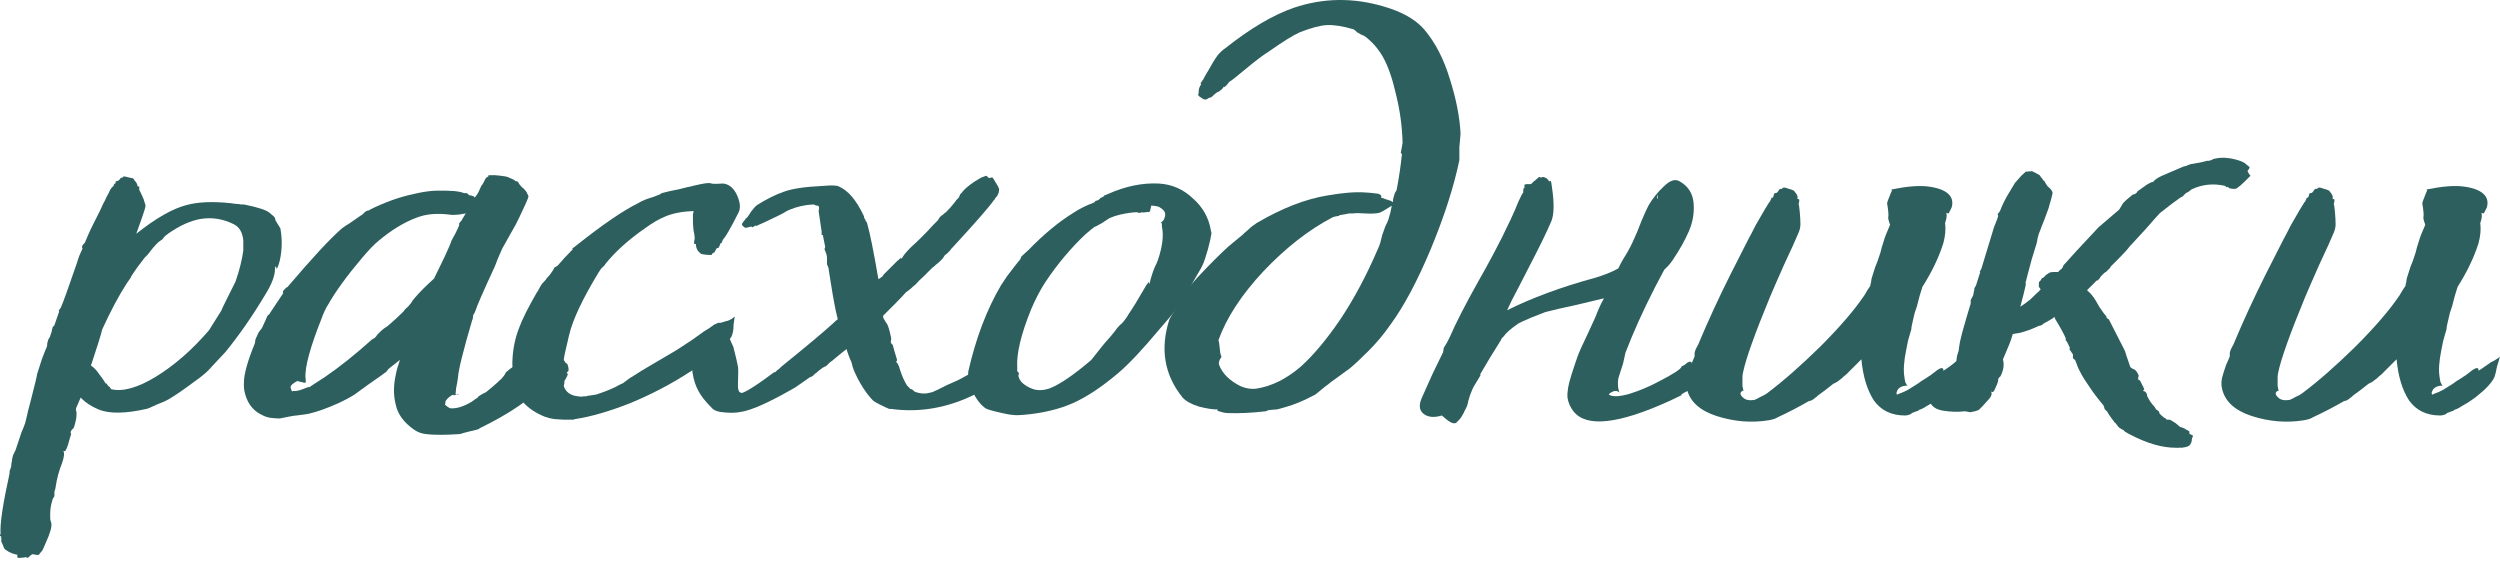
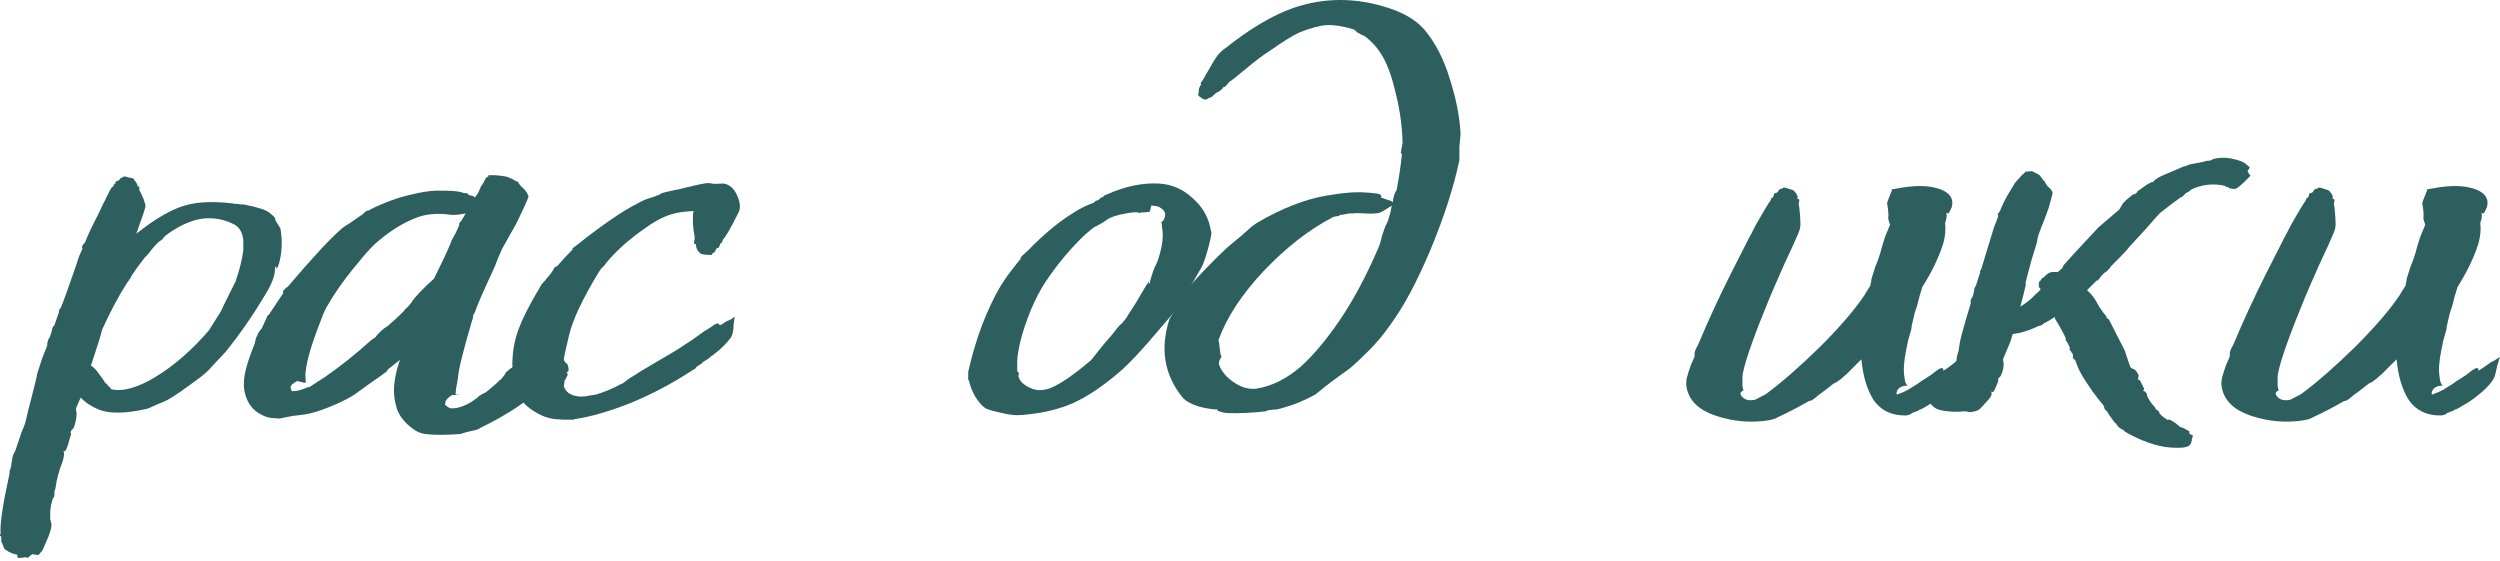
<svg xmlns="http://www.w3.org/2000/svg" width="553" height="124" viewBox="0 0 553 124" fill="none">
  <path d="M1.322 121.656C1.058 121.568 0.837 121.215 0.661 120.598C0.397 120.069 0.264 119.761 0.264 119.672V119.408C0.353 119.32 0.397 119.232 0.397 119.143C0.309 119.143 0.264 119.143 0.264 119.143H0.132L0.264 118.879V118.615H0.132C0.044 118.615 0 118.57 0 118.482C0 118.482 0 118.438 0 118.35L0.132 118.086C-0.044 115.97 0.617 111.518 2.116 104.73V104.334C2.116 104.157 2.204 103.893 2.38 103.54C2.468 103.188 2.512 102.923 2.512 102.747C2.512 102.57 2.556 102.306 2.645 101.953C2.645 101.689 2.689 101.424 2.777 101.16C2.777 100.984 2.865 100.719 3.041 100.367C3.218 100.014 3.35 99.749 3.438 99.573C3.614 99.044 3.835 98.383 4.099 97.59C4.364 96.796 4.584 96.135 4.76 95.606C4.848 95.43 4.981 95.121 5.157 94.681C5.333 94.24 5.466 93.887 5.554 93.623C5.73 93.006 5.95 92.08 6.215 90.846C6.568 89.524 6.788 88.686 6.876 88.334C7.758 84.895 8.198 83.044 8.198 82.78C8.463 81.986 8.815 80.884 9.256 79.474C9.785 78.064 10.138 77.182 10.314 76.829C10.402 76.653 10.446 76.433 10.446 76.168C10.446 75.904 10.49 75.683 10.579 75.507C10.579 75.331 10.667 75.11 10.843 74.846C11.019 74.581 11.107 74.405 11.107 74.317C11.196 74.052 11.284 73.788 11.372 73.524C11.46 73.259 11.504 73.039 11.504 72.862C11.592 72.686 11.636 72.554 11.636 72.466C11.636 72.377 11.681 72.289 11.769 72.201C11.945 72.113 12.033 72.025 12.033 71.937C12.474 70.703 12.826 69.689 13.091 68.895L12.959 68.763L13.488 67.97C13.928 67 15.118 63.694 17.058 58.053C17.146 57.7 17.322 57.171 17.587 56.466C17.939 55.672 18.16 55.187 18.248 55.011L18.116 54.614C18.204 54.438 18.292 54.262 18.38 54.086C18.556 53.909 18.689 53.777 18.777 53.689C19.394 52.102 20.276 50.207 21.422 48.003C21.51 47.827 21.73 47.386 22.083 46.681C22.435 45.887 22.7 45.314 22.876 44.962C23.052 44.697 23.273 44.256 23.537 43.639C23.89 43.022 24.154 42.493 24.331 42.052C24.595 41.612 24.816 41.347 24.992 41.259C25.08 41.259 25.124 41.171 25.124 40.995C25.212 40.818 25.256 40.73 25.256 40.73C25.256 40.642 25.3 40.598 25.389 40.598V40.73C25.477 40.73 25.521 40.642 25.521 40.466C25.609 40.201 25.653 40.069 25.653 40.069C25.741 40.069 25.829 40.069 25.917 40.069L26.182 39.937C26.358 39.849 26.49 39.716 26.579 39.54C26.667 39.364 26.843 39.276 27.108 39.276L27.372 39.011C27.548 39.011 27.945 39.099 28.562 39.276C29.267 39.364 29.62 39.496 29.62 39.672C29.62 39.76 29.752 39.937 30.017 40.201C30.281 40.554 30.413 40.862 30.413 41.127C30.413 41.215 30.501 41.259 30.678 41.259H30.81C30.81 41.347 30.81 41.479 30.81 41.656C30.81 41.832 30.81 41.964 30.81 42.052C30.986 42.317 31.207 42.758 31.471 43.375C31.736 43.904 31.912 44.389 32 44.829C32.176 45.182 32.22 45.535 32.132 45.887C31.956 46.592 31.295 48.532 30.149 51.705C34.468 48.267 38.171 46.152 41.256 45.358C43.813 44.653 47.118 44.521 51.174 44.962C51.262 44.962 51.57 45.006 52.099 45.094C52.628 45.094 53.025 45.138 53.289 45.226C53.642 45.226 53.862 45.226 53.95 45.226C57.036 45.843 58.931 46.46 59.636 47.077C60.077 47.43 60.386 47.694 60.562 47.871C60.738 48.047 60.827 48.179 60.827 48.267C60.827 48.355 60.871 48.532 60.959 48.796C61.135 49.061 61.355 49.413 61.62 49.854L62.017 50.515C62.457 52.895 62.413 55.276 61.884 57.656C61.796 57.92 61.708 58.229 61.62 58.581C61.532 58.846 61.444 59.066 61.355 59.242L61.091 59.507C61.179 59.154 61.135 58.978 60.959 58.978C60.871 58.978 60.827 59.154 60.827 59.507C60.827 61.006 60.077 62.945 58.579 65.325C55.846 69.909 52.937 74.097 49.851 77.887L47.736 80.135L46.149 81.854C45.355 82.647 44.386 83.441 43.24 84.234C40.771 86.086 38.788 87.452 37.289 88.334C36.672 88.686 35.879 89.039 34.909 89.391C33.41 90.097 32.573 90.449 32.397 90.449C27.725 91.507 24.198 91.551 21.818 90.581C20.143 89.876 18.821 88.995 17.851 87.937C17.322 89.171 17.014 89.876 16.926 90.052C16.837 90.229 16.793 90.449 16.793 90.714C16.882 90.89 16.926 91.11 16.926 91.375C16.926 91.551 16.926 91.683 16.926 91.772C16.926 92.389 16.749 93.27 16.397 94.416C16.309 94.681 16.176 94.857 16 94.945C15.824 95.121 15.691 95.342 15.603 95.606L15.736 96.003C15.647 96.267 15.515 96.708 15.339 97.325C15.163 98.031 14.986 98.603 14.81 99.044L14.413 99.838L14.017 99.705C14.281 100.234 14.193 101.116 13.752 102.35C13.047 104.113 12.562 105.92 12.297 107.772C12.297 107.948 12.254 108.124 12.165 108.3C12.077 108.565 12.033 108.741 12.033 108.829C12.033 108.918 12.033 109.05 12.033 109.226C12.033 109.402 12.033 109.579 12.033 109.755C11.945 109.931 11.813 110.152 11.636 110.416C11.548 110.681 11.504 110.857 11.504 110.945C11.24 111.827 11.107 112.708 11.107 113.59C11.107 113.766 11.107 113.942 11.107 114.119C11.107 114.383 11.107 114.559 11.107 114.648C11.107 114.912 11.152 115.132 11.24 115.309C11.328 115.573 11.372 115.75 11.372 115.838C11.46 116.631 11.063 117.997 10.182 119.937C9.653 121.259 9.3 121.964 9.124 122.053C8.948 122.229 8.771 122.449 8.595 122.714C8.507 122.802 8.022 122.758 7.141 122.581L6.612 122.978L6.215 123.375C6.039 123.375 5.862 123.331 5.686 123.243C5.333 123.331 4.981 123.375 4.628 123.375C4.187 123.463 3.923 123.419 3.835 123.243C3.835 122.978 3.835 122.802 3.835 122.714C2.865 122.537 2.028 122.185 1.322 121.656ZM20.231 80.928C20.849 81.369 21.422 81.986 21.951 82.78C22.567 83.573 22.876 84.014 22.876 84.102C22.964 84.102 23.052 84.234 23.14 84.499C23.317 84.675 23.405 84.807 23.405 84.895L23.537 84.763C23.537 84.851 23.625 84.984 23.802 85.16L23.934 85.424H24.066L24.331 85.689C24.419 85.865 24.507 85.997 24.595 86.086C27.152 86.703 30.457 85.777 34.513 83.309C38.656 80.752 42.579 77.314 46.281 72.995L46.678 72.334C48 70.218 48.749 69.028 48.926 68.763C48.926 68.675 49.411 67.661 50.38 65.722C51.438 63.606 52.011 62.46 52.099 62.284C52.981 59.727 53.554 57.435 53.818 55.408C53.818 54.791 53.818 54.041 53.818 53.16C53.642 51.397 52.937 50.207 51.703 49.59C49.411 48.444 47.03 48.047 44.562 48.4C42.27 48.752 39.802 49.854 37.157 51.705C36.981 51.882 36.804 52.014 36.628 52.102C36.54 52.19 36.408 52.322 36.231 52.499C36.143 52.675 36.055 52.807 35.967 52.895C35.703 53.072 35.394 53.292 35.041 53.557C34.777 53.821 34.601 53.997 34.513 54.086C34.072 54.526 33.455 55.276 32.661 56.333C32.573 56.422 32.441 56.554 32.264 56.73C32.176 56.818 32.088 56.906 32 56.995C30.942 58.317 29.928 59.727 28.959 61.226V61.358L28.033 62.681C26.27 65.413 24.463 68.807 22.612 72.862C22.347 74.008 21.51 76.697 20.099 80.928H20.231Z" fill="#2C5F5E" />
-   <path d="M96.006 61.623C96.624 60.389 97.417 58.758 98.386 56.73C99.356 54.614 99.841 53.468 99.841 53.292C100.017 52.94 100.326 52.367 100.767 51.573C101.207 50.692 101.472 50.119 101.56 49.854V49.457C101.648 49.281 101.78 49.105 101.957 48.928C102.133 48.752 102.221 48.62 102.221 48.532C102.486 48.091 102.75 47.65 103.015 47.209C102.927 47.209 102.398 47.298 101.428 47.474C100.546 47.562 99.885 47.562 99.444 47.474C96.624 47.121 94.199 47.342 92.172 48.135C89.351 49.193 86.53 50.912 83.709 53.292C82.739 54.086 81.549 55.32 80.139 56.995C76.701 61.05 74.144 64.576 72.469 67.573C72.381 67.661 72.249 67.882 72.072 68.234C71.984 68.499 71.896 68.675 71.808 68.763C71.72 69.028 71.588 69.336 71.411 69.689L71.279 70.085C68.634 76.697 67.4 81.193 67.577 83.573C67.665 84.102 67.665 84.455 67.577 84.631C67.488 84.719 67.18 84.675 66.651 84.499C66.122 84.411 65.858 84.323 65.858 84.234C64.8 84.763 64.271 85.248 64.271 85.689C64.359 86.13 64.491 86.438 64.668 86.615L64.8 86.482C65.417 86.57 66.254 86.394 67.312 85.953L68.37 85.557V85.689C68.458 85.601 69.604 84.851 71.808 83.441C75.158 81.149 78.64 78.372 82.254 75.11C82.431 75.022 82.651 74.89 82.915 74.714C83.18 74.449 83.356 74.229 83.444 74.052C83.532 73.964 83.621 73.876 83.709 73.788C83.885 73.612 84.061 73.435 84.238 73.259C84.414 73.083 84.678 72.862 85.031 72.598C85.472 72.334 85.781 72.113 85.957 71.937C87.103 70.967 88.205 69.953 89.263 68.895C89.351 68.719 89.527 68.499 89.791 68.234C90.144 67.97 90.409 67.705 90.585 67.441C90.849 67.176 91.07 66.868 91.246 66.515C91.51 66.163 91.687 65.942 91.775 65.854C92.833 64.62 94.243 63.209 96.006 61.623ZM121.792 82.515C121.792 82.692 121.703 83 121.527 83.441L121.263 83.97C121.263 84.058 121.219 84.146 121.13 84.234C121.042 84.234 120.954 84.234 120.866 84.234C120.866 84.234 120.91 84.278 120.998 84.367L120.866 84.499L120.601 84.631L120.734 84.763L120.601 84.895L120.337 85.028C117.428 88.289 112.712 91.507 106.188 94.681L105.792 94.945C105.615 95.033 104.91 95.21 103.676 95.474C102.618 95.739 102.001 95.915 101.825 96.003C101.472 96.003 100.723 96.047 99.577 96.135C97.197 96.223 95.389 96.179 94.155 96.003C93.274 95.915 92.436 95.606 91.643 95.077C89.351 93.49 87.984 91.639 87.543 89.524C87.015 87.496 87.015 85.292 87.543 82.912C87.72 81.942 88.028 80.84 88.469 79.606C87.676 80.223 86.838 80.884 85.957 81.59L85.428 82.251C84.987 82.603 83.621 83.573 81.329 85.16C79.654 86.394 78.684 87.099 78.42 87.276C77.45 87.893 76.304 88.51 74.981 89.127C72.425 90.273 70.221 91.066 68.37 91.507C68.017 91.595 67.092 91.727 65.593 91.904C65.329 91.904 64.756 91.992 63.874 92.168C63.081 92.344 62.419 92.477 61.891 92.565C61.362 92.565 60.7 92.521 59.907 92.433C59.202 92.344 58.541 92.124 57.924 91.772C56.601 91.154 55.588 90.185 54.882 88.862C54.177 87.452 53.869 86.041 53.957 84.631C53.957 82.78 54.75 79.915 56.337 76.036C56.425 75.772 56.469 75.507 56.469 75.243C56.557 74.89 56.69 74.581 56.866 74.317C56.954 73.964 57.13 73.612 57.395 73.259C57.659 72.906 57.836 72.686 57.924 72.598C58.188 72.069 58.453 71.496 58.717 70.879L59.114 69.953C59.202 69.777 59.334 69.645 59.51 69.557C59.687 69.38 59.775 69.248 59.775 69.16C60.656 67.838 61.626 66.383 62.684 64.796L62.552 64.664C62.552 64.488 62.64 64.311 62.816 64.135C62.992 63.959 63.169 63.782 63.345 63.606L63.61 63.474C69.075 57.039 73.086 52.719 75.643 50.515C76.084 50.163 76.612 49.81 77.23 49.457C77.847 49.017 78.42 48.62 78.948 48.267C79.566 47.827 79.962 47.562 80.139 47.474L80.535 47.077C80.712 46.901 80.888 46.769 81.064 46.681C81.24 46.592 81.417 46.548 81.593 46.548C81.769 46.46 81.902 46.372 81.99 46.284C85.251 44.697 88.337 43.595 91.246 42.978C93.009 42.537 94.64 42.273 96.139 42.185C99.489 42.096 101.648 42.273 102.618 42.714H103.147C103.411 42.802 103.588 42.89 103.676 42.978L103.544 43.11C103.632 43.11 103.808 43.154 104.073 43.242C104.337 43.242 104.513 43.287 104.601 43.375C104.69 43.375 104.778 43.419 104.866 43.507L104.998 43.639V43.771C105.086 43.595 105.174 43.463 105.263 43.375C105.439 43.198 105.659 42.846 105.924 42.317C106.188 41.7 106.365 41.303 106.453 41.127C106.629 40.95 106.805 40.686 106.982 40.333C107.158 39.981 107.29 39.716 107.378 39.54C107.555 39.276 107.731 39.143 107.907 39.143V39.011H108.039C108.128 39.011 108.128 38.967 108.039 38.879C108.039 38.791 108.039 38.747 108.039 38.747C108.128 38.747 108.26 38.747 108.436 38.747H108.568C108.921 38.747 109.141 38.747 109.23 38.747C109.318 38.747 109.406 38.747 109.494 38.747C111.433 38.923 112.447 39.099 112.535 39.276L113.196 39.54C113.637 39.716 113.902 39.893 113.99 40.069H114.254L114.519 40.201L114.651 40.333L114.783 40.598C114.871 40.774 115.092 41.039 115.444 41.391C115.797 41.656 116.062 41.92 116.238 42.185C116.414 42.361 116.546 42.581 116.635 42.846C116.811 43.11 116.899 43.331 116.899 43.507C116.723 44.124 116.017 45.711 114.783 48.267C114.431 49.061 113.814 50.207 112.932 51.705C112.139 53.116 111.522 54.218 111.081 55.011C110.904 55.452 110.596 56.157 110.155 57.127C109.803 58.008 109.582 58.581 109.494 58.846C106.849 64.576 105.439 67.793 105.263 68.499C105.174 68.675 105.086 68.895 104.998 69.16C104.91 69.336 104.822 69.469 104.734 69.557C104.646 69.821 104.601 70.085 104.601 70.35C104.601 70.526 104.557 70.659 104.469 70.747C102.442 77.623 101.384 81.898 101.296 83.573C101.207 84.278 101.075 85.028 100.899 85.821C100.811 86.615 100.767 87.055 100.767 87.143L100.899 87.276L100.634 87.408C100.458 87.408 100.326 87.408 100.238 87.408V87.276C99.532 87.628 99.004 88.069 98.651 88.598C98.563 88.686 98.519 88.818 98.519 88.995V89.259L98.386 89.524C98.475 89.524 98.651 89.656 98.915 89.92C99.268 90.185 99.533 90.317 99.709 90.317C101.031 90.405 102.574 89.92 104.337 88.862L105.263 88.201C105.439 88.113 105.571 88.025 105.659 87.937C105.747 87.76 105.88 87.628 106.056 87.54C106.232 87.452 106.453 87.32 106.717 87.143C107.07 86.967 107.334 86.835 107.511 86.747C108.392 86.041 109.274 85.292 110.155 84.499C110.243 84.411 110.376 84.278 110.552 84.102C110.816 83.926 110.993 83.749 111.081 83.573C111.257 83.397 111.433 83.177 111.61 82.912C111.786 82.647 111.874 82.471 111.874 82.383C113.02 81.325 114.519 80.4 116.37 79.606C117.516 79.077 118.309 78.813 118.75 78.813C119.191 78.813 119.455 78.813 119.544 78.813C119.72 78.813 119.94 79.033 120.205 79.474C120.205 79.562 120.293 79.606 120.469 79.606C120.557 79.606 120.646 79.606 120.734 79.606L121.13 79.738C121.219 80.003 121.307 80.444 121.395 81.061C121.571 81.59 121.703 82.075 121.792 82.515ZM100.899 87.276C101.075 87.276 101.296 87.276 101.56 87.276C101.472 87.276 101.428 87.276 101.428 87.276C101.428 87.188 101.384 87.143 101.296 87.143C101.207 87.143 101.075 87.188 100.899 87.276Z" fill="#2C5F5E" />
+   <path d="M96.006 61.623C96.624 60.389 97.417 58.758 98.386 56.73C99.356 54.614 99.841 53.468 99.841 53.292C100.017 52.94 100.326 52.367 100.767 51.573C101.207 50.692 101.472 50.119 101.56 49.854V49.457C101.648 49.281 101.78 49.105 101.957 48.928C102.133 48.752 102.221 48.62 102.221 48.532C102.486 48.091 102.75 47.65 103.015 47.209C102.927 47.209 102.398 47.298 101.428 47.474C100.546 47.562 99.885 47.562 99.444 47.474C96.624 47.121 94.199 47.342 92.172 48.135C89.351 49.193 86.53 50.912 83.709 53.292C82.739 54.086 81.549 55.32 80.139 56.995C76.701 61.05 74.144 64.576 72.469 67.573C72.381 67.661 72.249 67.882 72.072 68.234C71.984 68.499 71.896 68.675 71.808 68.763C71.72 69.028 71.588 69.336 71.411 69.689L71.279 70.085C68.634 76.697 67.4 81.193 67.577 83.573C67.665 84.102 67.665 84.455 67.577 84.631C67.488 84.719 67.18 84.675 66.651 84.499C66.122 84.411 65.858 84.323 65.858 84.234C64.8 84.763 64.271 85.248 64.271 85.689C64.359 86.13 64.491 86.438 64.668 86.615L64.8 86.482C65.417 86.57 66.254 86.394 67.312 85.953L68.37 85.557V85.689C68.458 85.601 69.604 84.851 71.808 83.441C75.158 81.149 78.64 78.372 82.254 75.11C82.431 75.022 82.651 74.89 82.915 74.714C83.18 74.449 83.356 74.229 83.444 74.052C83.532 73.964 83.621 73.876 83.709 73.788C83.885 73.612 84.061 73.435 84.238 73.259C84.414 73.083 84.678 72.862 85.031 72.598C85.472 72.334 85.781 72.113 85.957 71.937C87.103 70.967 88.205 69.953 89.263 68.895C89.351 68.719 89.527 68.499 89.791 68.234C90.144 67.97 90.409 67.705 90.585 67.441C90.849 67.176 91.07 66.868 91.246 66.515C91.51 66.163 91.687 65.942 91.775 65.854C92.833 64.62 94.243 63.209 96.006 61.623ZM121.792 82.515C121.792 82.692 121.703 83 121.527 83.441L121.263 83.97C121.263 84.058 121.219 84.146 121.13 84.234C121.042 84.234 120.954 84.234 120.866 84.234C120.866 84.234 120.91 84.278 120.998 84.367L120.866 84.499L120.601 84.631L120.734 84.763L120.601 84.895L120.337 85.028C117.428 88.289 112.712 91.507 106.188 94.681L105.792 94.945C105.615 95.033 104.91 95.21 103.676 95.474C102.618 95.739 102.001 95.915 101.825 96.003C101.472 96.003 100.723 96.047 99.577 96.135C97.197 96.223 95.389 96.179 94.155 96.003C93.274 95.915 92.436 95.606 91.643 95.077C89.351 93.49 87.984 91.639 87.543 89.524C87.015 87.496 87.015 85.292 87.543 82.912C87.72 81.942 88.028 80.84 88.469 79.606C87.676 80.223 86.838 80.884 85.957 81.59L85.428 82.251C84.987 82.603 83.621 83.573 81.329 85.16C79.654 86.394 78.684 87.099 78.42 87.276C77.45 87.893 76.304 88.51 74.981 89.127C72.425 90.273 70.221 91.066 68.37 91.507C68.017 91.595 67.092 91.727 65.593 91.904C65.329 91.904 64.756 91.992 63.874 92.168C63.081 92.344 62.419 92.477 61.891 92.565C61.362 92.565 60.7 92.521 59.907 92.433C59.202 92.344 58.541 92.124 57.924 91.772C56.601 91.154 55.588 90.185 54.882 88.862C54.177 87.452 53.869 86.041 53.957 84.631C53.957 82.78 54.75 79.915 56.337 76.036C56.557 74.89 56.69 74.581 56.866 74.317C56.954 73.964 57.13 73.612 57.395 73.259C57.659 72.906 57.836 72.686 57.924 72.598C58.188 72.069 58.453 71.496 58.717 70.879L59.114 69.953C59.202 69.777 59.334 69.645 59.51 69.557C59.687 69.38 59.775 69.248 59.775 69.16C60.656 67.838 61.626 66.383 62.684 64.796L62.552 64.664C62.552 64.488 62.64 64.311 62.816 64.135C62.992 63.959 63.169 63.782 63.345 63.606L63.61 63.474C69.075 57.039 73.086 52.719 75.643 50.515C76.084 50.163 76.612 49.81 77.23 49.457C77.847 49.017 78.42 48.62 78.948 48.267C79.566 47.827 79.962 47.562 80.139 47.474L80.535 47.077C80.712 46.901 80.888 46.769 81.064 46.681C81.24 46.592 81.417 46.548 81.593 46.548C81.769 46.46 81.902 46.372 81.99 46.284C85.251 44.697 88.337 43.595 91.246 42.978C93.009 42.537 94.64 42.273 96.139 42.185C99.489 42.096 101.648 42.273 102.618 42.714H103.147C103.411 42.802 103.588 42.89 103.676 42.978L103.544 43.11C103.632 43.11 103.808 43.154 104.073 43.242C104.337 43.242 104.513 43.287 104.601 43.375C104.69 43.375 104.778 43.419 104.866 43.507L104.998 43.639V43.771C105.086 43.595 105.174 43.463 105.263 43.375C105.439 43.198 105.659 42.846 105.924 42.317C106.188 41.7 106.365 41.303 106.453 41.127C106.629 40.95 106.805 40.686 106.982 40.333C107.158 39.981 107.29 39.716 107.378 39.54C107.555 39.276 107.731 39.143 107.907 39.143V39.011H108.039C108.128 39.011 108.128 38.967 108.039 38.879C108.039 38.791 108.039 38.747 108.039 38.747C108.128 38.747 108.26 38.747 108.436 38.747H108.568C108.921 38.747 109.141 38.747 109.23 38.747C109.318 38.747 109.406 38.747 109.494 38.747C111.433 38.923 112.447 39.099 112.535 39.276L113.196 39.54C113.637 39.716 113.902 39.893 113.99 40.069H114.254L114.519 40.201L114.651 40.333L114.783 40.598C114.871 40.774 115.092 41.039 115.444 41.391C115.797 41.656 116.062 41.92 116.238 42.185C116.414 42.361 116.546 42.581 116.635 42.846C116.811 43.11 116.899 43.331 116.899 43.507C116.723 44.124 116.017 45.711 114.783 48.267C114.431 49.061 113.814 50.207 112.932 51.705C112.139 53.116 111.522 54.218 111.081 55.011C110.904 55.452 110.596 56.157 110.155 57.127C109.803 58.008 109.582 58.581 109.494 58.846C106.849 64.576 105.439 67.793 105.263 68.499C105.174 68.675 105.086 68.895 104.998 69.16C104.91 69.336 104.822 69.469 104.734 69.557C104.646 69.821 104.601 70.085 104.601 70.35C104.601 70.526 104.557 70.659 104.469 70.747C102.442 77.623 101.384 81.898 101.296 83.573C101.207 84.278 101.075 85.028 100.899 85.821C100.811 86.615 100.767 87.055 100.767 87.143L100.899 87.276L100.634 87.408C100.458 87.408 100.326 87.408 100.238 87.408V87.276C99.532 87.628 99.004 88.069 98.651 88.598C98.563 88.686 98.519 88.818 98.519 88.995V89.259L98.386 89.524C98.475 89.524 98.651 89.656 98.915 89.92C99.268 90.185 99.533 90.317 99.709 90.317C101.031 90.405 102.574 89.92 104.337 88.862L105.263 88.201C105.439 88.113 105.571 88.025 105.659 87.937C105.747 87.76 105.88 87.628 106.056 87.54C106.232 87.452 106.453 87.32 106.717 87.143C107.07 86.967 107.334 86.835 107.511 86.747C108.392 86.041 109.274 85.292 110.155 84.499C110.243 84.411 110.376 84.278 110.552 84.102C110.816 83.926 110.993 83.749 111.081 83.573C111.257 83.397 111.433 83.177 111.61 82.912C111.786 82.647 111.874 82.471 111.874 82.383C113.02 81.325 114.519 80.4 116.37 79.606C117.516 79.077 118.309 78.813 118.75 78.813C119.191 78.813 119.455 78.813 119.544 78.813C119.72 78.813 119.94 79.033 120.205 79.474C120.205 79.562 120.293 79.606 120.469 79.606C120.557 79.606 120.646 79.606 120.734 79.606L121.13 79.738C121.219 80.003 121.307 80.444 121.395 81.061C121.571 81.59 121.703 82.075 121.792 82.515ZM100.899 87.276C101.075 87.276 101.296 87.276 101.56 87.276C101.472 87.276 101.428 87.276 101.428 87.276C101.428 87.188 101.384 87.143 101.296 87.143C101.207 87.143 101.075 87.188 100.899 87.276Z" fill="#2C5F5E" />
  <path d="M161.739 74.581C161.21 75.287 160.637 75.948 160.02 76.565C159.403 77.182 158.742 77.755 158.036 78.284C157.419 78.725 157.023 79.033 156.846 79.21C156.758 79.298 156.494 79.474 156.053 79.738L155.392 80.135C155.304 80.223 155.304 80.267 155.392 80.267C155.304 80.356 155.039 80.532 154.598 80.796C154.246 81.061 154.025 81.193 153.937 81.193C153.937 81.281 153.981 81.325 154.069 81.325C153.981 81.413 153.849 81.501 153.673 81.59C153.496 81.678 153.276 81.81 153.012 81.986C152.835 82.163 152.703 82.251 152.615 82.251C148.56 84.895 144.196 87.188 139.524 89.127C134.852 90.978 130.753 92.168 127.226 92.697L126.83 92.829C126.742 92.829 125.992 92.829 124.582 92.829C123.348 92.741 122.687 92.697 122.598 92.697C121.893 92.609 121.188 92.433 120.483 92.168C118.543 91.375 117.001 90.361 115.855 89.127C115.414 88.686 115.017 87.893 114.664 86.747C113.695 84.102 113.254 81.81 113.342 79.871C113.43 77.314 113.915 74.89 114.797 72.598C115.502 70.659 116.824 68.014 118.764 64.664C118.94 64.488 119.072 64.267 119.16 64.003C119.337 63.65 119.513 63.342 119.689 63.077C119.866 62.813 120.086 62.548 120.35 62.284C120.703 61.931 120.879 61.711 120.879 61.623C121.32 61.182 121.717 60.697 122.069 60.168C122.422 59.639 122.598 59.331 122.598 59.242C122.687 59.154 122.819 59.066 122.995 58.978C123.171 58.89 123.304 58.802 123.392 58.714C124.361 57.568 125.463 56.377 126.698 55.143L126.565 55.011L127.755 54.086C133.309 49.678 137.761 46.636 141.111 44.962C141.552 44.697 142.081 44.433 142.698 44.168C143.403 43.904 144.064 43.683 144.681 43.507C145.386 43.242 145.827 43.066 146.003 42.978L146.4 42.714C146.488 42.714 147.017 42.581 147.987 42.317C148.339 42.229 149.177 42.052 150.499 41.788C151.822 41.435 152.571 41.259 152.747 41.259C153.012 41.171 153.761 40.995 154.995 40.73C156.317 40.466 157.111 40.422 157.375 40.598C157.728 40.686 158.609 40.686 160.02 40.598C161.342 40.774 162.356 41.656 163.061 43.242C163.766 44.829 163.855 46.108 163.326 47.077C161.651 50.427 160.505 52.411 159.888 53.028L159.755 53.424C159.667 53.689 159.579 53.821 159.491 53.821H159.359L159.227 54.218C159.138 54.482 159.05 54.658 158.962 54.747C158.962 54.747 158.918 54.791 158.83 54.879C158.742 54.879 158.654 54.879 158.565 54.879C158.389 55.143 158.257 55.364 158.169 55.54C158.081 55.804 157.948 55.937 157.772 55.937C157.684 55.937 157.596 56.025 157.508 56.201V56.333C157.331 56.422 156.846 56.422 156.053 56.333C155.26 56.245 154.863 56.113 154.863 55.937C154.775 55.937 154.598 55.76 154.334 55.408C154.07 54.967 153.937 54.526 153.937 54.086C153.937 53.997 153.893 53.953 153.805 53.953H153.541C153.541 53.865 153.541 53.689 153.541 53.424C153.629 53.072 153.673 52.851 153.673 52.763C153.673 52.322 153.585 51.705 153.408 50.912C153.32 50.03 153.276 49.413 153.276 49.061C153.276 48.62 153.276 48.047 153.276 47.342C153.364 47.165 153.408 46.945 153.408 46.681C150.94 46.769 148.868 47.165 147.193 47.871C145.871 48.4 144.417 49.237 142.83 50.383C139.127 52.94 136.174 55.584 133.97 58.317L133.706 58.714C133.441 58.978 133.265 59.154 133.177 59.242C133.089 59.242 132.824 59.595 132.384 60.3C128.857 66.119 126.698 70.703 125.904 74.052C125.199 76.962 124.802 78.769 124.714 79.474C124.714 79.562 124.758 79.694 124.846 79.871C124.934 79.959 125.023 80.091 125.111 80.267C125.287 80.356 125.419 80.444 125.507 80.532C125.684 80.973 125.772 81.413 125.772 81.854C125.772 82.031 125.684 82.163 125.507 82.251C125.419 82.339 125.375 82.427 125.375 82.515C125.375 82.603 125.419 82.647 125.507 82.647H125.64C125.552 83 125.419 83.309 125.243 83.573L124.979 84.102C124.89 84.19 124.802 84.278 124.714 84.367C124.89 84.278 124.934 84.367 124.846 84.631C124.758 85.072 124.714 85.336 124.714 85.424C125.155 86.747 126.213 87.496 127.888 87.672C128.328 87.76 128.725 87.76 129.078 87.672C129.254 87.672 129.43 87.672 129.607 87.672C129.783 87.584 129.959 87.54 130.136 87.54L131.855 87.276C133.265 86.835 134.631 86.306 135.954 85.689C136.923 85.16 137.541 84.851 137.805 84.763C138.158 84.499 138.51 84.234 138.863 83.97C139.304 83.617 139.568 83.441 139.656 83.441C140.979 82.559 142.786 81.457 145.078 80.135C147.458 78.725 148.957 77.843 149.574 77.49C150.543 76.873 151.689 76.124 153.012 75.243C154.334 74.273 155.26 73.612 155.789 73.259C156.582 72.818 157.331 72.334 158.036 71.805C158.654 71.452 159.006 71.452 159.094 71.805L159.227 71.937C159.227 72.025 159.755 71.716 160.813 71.011C160.99 70.923 161.21 70.835 161.474 70.747C161.827 70.57 162.092 70.394 162.268 70.218C162.444 70.13 162.532 70.041 162.532 69.953C162.444 70.482 162.356 71.099 162.268 71.805C162.268 72.422 162.224 72.951 162.136 73.391C162.047 73.832 161.915 74.229 161.739 74.581Z" fill="#2C5F5E" />
-   <path d="M222.072 82.119C221.807 82.647 221.455 83.132 221.014 83.573C220.573 83.926 220.088 84.278 219.559 84.631C219.119 84.895 218.81 85.116 218.634 85.292L218.237 85.557L217.708 85.821V85.953L217.179 86.218L216.782 86.482C216.694 86.57 216.694 86.615 216.782 86.615C216.694 86.703 216.386 86.879 215.857 87.143C209.686 90.229 203.427 91.331 197.08 90.449H196.683C196.242 90.273 195.581 89.964 194.7 89.524C193.818 89.083 193.289 88.774 193.113 88.598C192.76 88.245 192.275 87.672 191.658 86.879C190.601 85.38 189.763 83.926 189.146 82.515C188.97 82.163 188.793 81.722 188.617 81.193C188.441 80.576 188.353 80.223 188.353 80.135C188.176 79.782 187.956 79.254 187.691 78.548C187.427 77.843 187.295 77.402 187.295 77.226C186.854 77.49 185.752 78.372 183.989 79.871C183.813 79.959 183.592 80.135 183.328 80.4C183.152 80.576 182.975 80.752 182.799 80.928C182.623 81.017 182.358 81.149 182.005 81.325C181.741 81.501 181.565 81.634 181.477 81.722C181.212 81.898 180.948 82.119 180.683 82.383C180.419 82.559 180.198 82.736 180.022 82.912L179.758 83.177C179.581 83.265 179.405 83.353 179.229 83.441C179.14 83.441 179.052 83.485 178.964 83.573C178.083 84.19 177.069 84.895 175.923 85.689L174.997 86.218C169.884 89.127 166.182 90.758 163.89 91.11C162.656 91.375 161.113 91.375 159.262 91.11L158.733 90.978C158.116 90.802 157.675 90.537 157.41 90.185C156 88.774 155.03 87.54 154.501 86.482C153.884 85.424 153.443 84.058 153.179 82.383C152.915 80.532 153.091 78.901 153.708 77.49C154.061 76.521 154.678 75.507 155.559 74.449C156.353 73.303 156.926 72.598 157.278 72.334C157.366 72.334 157.499 72.245 157.675 72.069C157.851 71.893 157.983 71.805 158.072 71.805L158.204 71.937L158.468 71.672C158.733 71.496 158.865 71.408 158.865 71.408C158.953 71.408 159.085 71.408 159.262 71.408H159.394C160.275 71.143 160.716 71.011 160.716 71.011C160.804 71.011 160.937 71.011 161.113 71.011H161.245C161.333 71.011 161.51 71.143 161.774 71.408C162.039 71.672 162.127 71.849 162.039 71.937C161.95 71.937 161.862 72.069 161.774 72.334C161.686 72.598 161.554 72.862 161.377 73.127L161.51 73.259L161.377 73.524C161.289 73.7 161.245 73.832 161.245 73.92C161.245 74.361 161.421 74.978 161.774 75.772C162.127 76.477 162.303 76.918 162.303 77.094C162.744 78.769 163.052 80.091 163.229 81.061C163.317 81.325 163.317 82.78 163.229 85.424C163.229 85.865 163.317 86.262 163.493 86.615C163.758 86.879 164.022 86.967 164.286 86.879C165.609 86.35 167.901 84.851 171.162 82.383C171.251 82.383 171.383 82.339 171.559 82.251C171.736 82.075 171.868 81.942 171.956 81.854C172.132 81.766 172.309 81.634 172.485 81.457C172.661 81.281 172.793 81.149 172.882 81.061C178.347 76.653 182.138 73.48 184.253 71.54C184.606 71.188 184.959 70.879 185.311 70.615C184.959 69.204 184.694 67.97 184.518 66.912C184.342 66.03 184.121 64.752 183.857 63.077C183.592 61.402 183.416 60.3 183.328 59.772C183.328 59.507 183.284 59.287 183.196 59.11C183.107 58.846 183.019 58.626 182.931 58.449C182.931 58.185 182.931 57.92 182.931 57.656C182.931 57.391 182.931 57.215 182.931 57.127C182.931 56.774 182.887 56.466 182.799 56.201C182.711 55.937 182.623 55.716 182.534 55.54C182.534 55.364 182.49 55.276 182.402 55.276C182.402 55.187 182.402 55.099 182.402 55.011C182.49 54.835 182.534 54.703 182.534 54.614C182.358 53.645 182.182 52.763 182.005 51.97H181.741V51.176C181.3 48.267 181.08 46.769 181.08 46.681C181.256 46.063 181.212 45.667 180.948 45.49H180.683C180.595 45.49 180.463 45.446 180.286 45.358C180.11 45.27 179.978 45.226 179.89 45.226C178.039 45.314 176.275 45.711 174.601 46.416C174.336 46.504 173.851 46.769 173.146 47.209C172.441 47.562 172 47.782 171.824 47.871C169.267 49.105 167.945 49.722 167.857 49.722L167.592 49.854C167.416 49.942 167.284 49.986 167.196 49.986V49.854L166.931 49.986C166.755 50.075 166.623 50.163 166.534 50.251C166.534 50.251 166.49 50.251 166.402 50.251C166.314 50.163 166.226 50.119 166.138 50.119C165.521 50.295 165.168 50.383 165.08 50.383C165.08 50.295 165.036 50.295 164.948 50.383H164.815C164.727 50.295 164.551 50.163 164.286 49.986C164.11 49.722 164.066 49.545 164.154 49.457C164.242 49.369 164.331 49.237 164.419 49.061C164.507 48.884 164.683 48.708 164.948 48.532H164.815C164.815 48.444 164.815 48.4 164.815 48.4C164.904 48.4 164.992 48.355 165.08 48.267L165.344 48.003C165.432 47.915 165.697 47.518 166.138 46.813C166.667 46.108 167.107 45.623 167.46 45.358C169.576 44.036 171.515 43.066 173.278 42.449C175.129 41.744 178.039 41.303 182.005 41.127C183.945 40.95 185.135 40.995 185.576 41.259C187.603 42.141 189.41 44.256 190.997 47.606C191.085 47.694 191.129 47.871 191.129 48.135C191.218 48.311 191.306 48.444 191.394 48.532C191.394 48.62 191.438 48.752 191.526 48.928C191.702 49.105 191.791 49.237 191.791 49.325C192.408 51.441 193.245 55.584 194.303 61.755C194.744 61.49 195.052 61.27 195.229 61.094L195.493 60.697C195.758 60.433 196.198 59.992 196.815 59.375C197.433 58.758 197.961 58.229 198.402 57.788L199.328 56.995L199.46 57.259C199.636 56.73 200.342 55.849 201.576 54.614C203.339 53.028 204.97 51.397 206.468 49.722C206.557 49.634 206.689 49.502 206.865 49.325C207.13 49.061 207.306 48.884 207.394 48.796C207.482 48.708 207.57 48.576 207.658 48.4C207.747 48.223 207.835 48.091 207.923 48.003C208.099 47.827 208.32 47.65 208.584 47.474C208.849 47.209 209.069 47.033 209.245 46.945C209.95 46.24 210.612 45.49 211.229 44.697C211.317 44.609 211.405 44.477 211.493 44.3C211.669 44.124 211.846 43.948 212.022 43.771C212.11 43.683 212.198 43.507 212.287 43.242C212.375 42.978 212.463 42.846 212.551 42.846C213.168 41.964 214.226 41.039 215.725 40.069C216.694 39.452 217.267 39.143 217.444 39.143C217.708 39.055 217.928 38.967 218.105 38.879C218.193 38.879 218.413 39.055 218.766 39.408L219.163 39.276H219.559C219.647 39.364 219.868 39.716 220.22 40.333C220.573 40.862 220.838 41.347 221.014 41.788C221.014 41.964 220.97 42.273 220.882 42.714L220.617 43.242C220.617 43.331 220.573 43.419 220.485 43.507C220.397 43.507 220.309 43.551 220.22 43.639C220.22 43.639 220.265 43.639 220.353 43.639L220.088 43.904V44.036L219.824 44.3C218.942 45.623 215.901 49.105 210.7 54.747L210.435 55.011C210.347 55.187 210.127 55.452 209.774 55.804C209.51 56.069 209.245 56.289 208.981 56.466C208.893 56.642 208.716 56.906 208.452 57.259C208.187 57.523 207.967 57.744 207.791 57.92C207.703 58.008 207.438 58.229 206.997 58.581C206.645 58.934 206.38 59.154 206.204 59.242C205.763 59.683 205.146 60.3 204.353 61.094C203.559 61.799 202.942 62.416 202.501 62.945C202.237 63.121 201.884 63.43 201.444 63.871C201.003 64.223 200.65 64.488 200.386 64.664C199.857 65.281 199.019 66.163 197.873 67.309C196.727 68.455 195.89 69.292 195.361 69.821C195.361 69.909 195.361 70.041 195.361 70.218C195.361 70.306 195.449 70.482 195.625 70.747C195.802 71.011 195.934 71.231 196.022 71.408C196.198 71.584 196.287 71.716 196.287 71.805C196.551 72.334 196.815 73.259 197.08 74.581C197.168 74.846 197.168 75.11 197.08 75.375C196.992 75.551 197.036 75.772 197.212 76.036L197.477 76.3C197.565 76.653 197.697 77.138 197.873 77.755C198.05 78.372 198.182 78.813 198.27 79.077C198.358 79.254 198.402 79.43 198.402 79.606V79.871L198.138 80.003C198.49 80.179 198.799 80.752 199.063 81.722C199.504 83.132 200.033 84.323 200.65 85.292C200.915 85.557 201.091 85.733 201.179 85.821C201.267 85.909 201.355 85.997 201.444 86.086C201.532 86.086 201.62 86.086 201.708 86.086C202.149 86.526 202.457 86.747 202.634 86.747C203.427 87.011 204.22 87.099 205.014 87.011C205.455 86.923 205.851 86.835 206.204 86.747L207.394 86.218C207.923 85.953 208.628 85.601 209.51 85.16C210.479 84.719 211.273 84.367 211.89 84.102C212.595 83.749 213.168 83.441 213.609 83.177C214.314 82.824 215.063 82.383 215.857 81.854C216.738 81.237 217.355 80.84 217.708 80.664C218.237 80.4 218.766 80.091 219.295 79.738C219.647 79.474 219.912 79.474 220.088 79.738C220.088 79.827 220.088 79.915 220.088 80.003C220.088 80.003 220.485 79.782 221.278 79.342C221.366 79.254 221.499 79.165 221.675 79.077C221.939 78.989 222.116 78.901 222.204 78.813L222.468 78.681C222.38 79.21 222.336 79.694 222.336 80.135C222.424 80.488 222.424 80.84 222.336 81.193C222.336 81.546 222.248 81.854 222.072 82.119Z" fill="#2C5F5E" />
  <path d="M241.935 44.829C242.112 44.741 242.244 44.609 242.332 44.433C242.42 44.433 242.597 44.389 242.861 44.3C243.125 44.124 243.302 43.992 243.39 43.904H243.258C243.346 43.816 243.522 43.727 243.787 43.639C244.051 43.463 244.227 43.375 244.316 43.375L244.183 43.242C244.271 43.242 244.624 43.11 245.241 42.846C249.032 41.171 252.734 40.422 256.349 40.598C259.258 40.774 261.77 41.876 263.886 43.904C266.09 45.843 267.412 48.223 267.853 51.044L267.985 51.573C267.897 52.278 267.632 53.468 267.192 55.143C266.751 56.642 266.442 57.612 266.266 58.053C266.002 58.758 265.384 59.904 264.415 61.49C262.74 64.488 261.065 67.132 259.39 69.424C258.861 70.041 257.803 71.276 256.216 73.127C252.602 77.446 249.649 80.576 247.357 82.515C243.831 85.513 240.525 87.716 237.439 89.127C234.266 90.537 230.563 91.419 226.332 91.772C225.362 91.86 224.569 91.86 223.952 91.772C223.599 91.772 222.85 91.639 221.704 91.375C219.676 90.934 218.442 90.581 218.001 90.317C217.825 90.229 217.517 89.964 217.076 89.524C215.753 88.113 214.828 86.306 214.299 84.102H214.167V82.251C215.842 74.846 218.266 68.455 221.439 63.077C221.792 62.548 222.233 61.887 222.762 61.094C223.379 60.3 223.952 59.551 224.481 58.846C225.098 58.052 225.495 57.568 225.671 57.391L225.935 56.73C226.023 56.642 226.552 56.157 227.522 55.276C230.96 51.749 234.266 49.017 237.439 47.077C238.762 46.196 240.26 45.446 241.935 44.829ZM245.373 48.267C244.58 48.796 244.051 49.149 243.787 49.325C243.258 49.59 242.773 49.854 242.332 50.119H242.2C241.495 50.648 240.789 51.221 240.084 51.838C236.822 54.923 233.869 58.449 231.225 62.416C230.079 64.179 229.021 66.207 228.051 68.499C225.847 73.964 224.833 78.196 225.01 81.193C225.01 81.634 225.01 81.942 225.01 82.119C225.098 82.207 225.186 82.295 225.274 82.383L225.406 82.647C225.142 83.088 225.318 83.705 225.935 84.499C226.641 85.204 227.522 85.733 228.58 86.086C229.726 86.438 231.004 86.35 232.415 85.821C234.707 84.851 237.704 82.78 241.406 79.606C241.495 79.518 242.156 78.681 243.39 77.094C244.007 76.3 244.756 75.419 245.638 74.449C246.519 73.391 247.004 72.774 247.092 72.598C247.533 72.069 247.886 71.716 248.15 71.54C248.415 71.276 248.767 70.835 249.208 70.218L249.605 69.557C250.575 68.146 251.765 66.207 253.175 63.738C253.263 63.562 253.395 63.342 253.572 63.077C253.748 62.813 253.88 62.636 253.968 62.548L254.101 62.284C254.101 62.548 254.145 62.725 254.233 62.813L254.365 62.416C254.453 61.975 254.586 61.49 254.762 60.962C254.938 60.344 255.159 59.727 255.423 59.11C255.776 58.405 255.996 57.92 256.084 57.656C257.142 54.57 257.451 52.058 257.01 50.119V49.854C257.01 49.678 257.01 49.545 257.01 49.457L256.878 49.325C256.789 49.325 256.745 49.325 256.745 49.325C256.833 49.237 256.922 49.149 257.01 49.061C257.186 48.884 257.318 48.752 257.406 48.664C257.847 47.782 257.847 47.077 257.406 46.548C257.054 46.196 256.701 45.931 256.349 45.755C255.82 45.579 255.247 45.49 254.63 45.49C254.63 45.667 254.586 45.887 254.497 46.152C254.497 46.328 254.453 46.504 254.365 46.681C254.277 46.857 254.189 46.945 254.101 46.945C254.013 46.857 253.792 46.857 253.44 46.945C253.087 47.033 252.734 47.033 252.382 46.945V47.077C252.294 47.077 252.117 47.077 251.853 47.077C251.676 46.989 251.544 46.945 251.456 46.945C250.574 46.945 249.34 47.121 247.754 47.474C246.96 47.65 246.167 47.915 245.373 48.267Z" fill="#2C5F5E" />
  <path d="M269.259 90.846L269.391 90.581C268.245 90.581 266.835 90.361 265.16 89.92C263.485 89.391 262.295 88.73 261.589 87.937C257.534 82.912 256.565 77.138 258.68 70.615C258.768 70.438 259.385 69.38 260.531 67.441C261.325 65.854 261.766 65.017 261.854 64.928C262.471 64.135 263.485 62.945 264.895 61.358C267.716 58.361 270.008 56.069 271.771 54.482C272.3 54.041 273.314 53.204 274.812 51.97C275.165 51.617 275.562 51.265 276.003 50.912C276.443 50.471 276.796 50.163 277.06 49.986C277.413 49.722 277.722 49.502 277.986 49.325C283.54 46.063 288.741 44.036 293.589 43.242C297.116 42.625 299.937 42.405 302.052 42.581C302.493 42.581 303.419 42.669 304.829 42.846C305.446 43.022 305.667 43.331 305.49 43.771H305.755C305.931 43.86 306.151 43.948 306.416 44.036C306.768 44.124 307.033 44.212 307.209 44.3C307.386 44.3 307.694 44.433 308.135 44.697C308.135 44.521 308.135 44.344 308.135 44.168C308.223 43.904 308.267 43.727 308.267 43.639C308.355 43.287 308.443 42.978 308.532 42.714C308.708 42.449 308.84 42.229 308.928 42.052C309.457 39.32 309.854 36.631 310.118 33.986H309.986L309.854 33.854L310.251 31.606C310.162 27.992 309.678 24.422 308.796 20.895C308.003 17.369 307.033 14.592 305.887 12.565C304.829 10.713 303.463 9.171 301.788 7.937L301.127 7.672C300.95 7.584 300.642 7.408 300.201 7.143C299.848 6.791 299.584 6.57 299.408 6.482C297.027 5.777 295.044 5.468 293.457 5.556C291.959 5.645 289.975 6.174 287.507 7.143C286.096 7.76 283.76 9.215 280.498 11.507C279.352 12.212 277.722 13.446 275.606 15.209C273.49 16.973 272.256 17.942 271.903 18.119C271.815 18.207 271.639 18.427 271.374 18.78C271.11 19.044 270.934 19.22 270.846 19.309V19.176H270.713L270.317 19.705C269.964 19.97 269.744 20.146 269.655 20.234C269.655 20.234 269.567 20.278 269.391 20.366C269.215 20.366 269.127 20.41 269.127 20.499C268.862 20.675 268.642 20.851 268.465 21.028C268.289 21.204 268.157 21.336 268.069 21.424C267.98 21.424 267.892 21.468 267.804 21.556C267.716 21.556 267.584 21.601 267.408 21.689C267.319 21.689 267.231 21.733 267.143 21.821C267.055 21.909 266.967 21.953 266.879 21.953C266.79 22.041 266.57 22.041 266.217 21.953C265.953 21.777 265.688 21.601 265.424 21.424C265.16 21.248 265.027 21.072 265.027 20.895C265.115 20.807 265.16 20.543 265.16 20.102C265.16 19.661 265.336 19.176 265.688 18.647C265.777 18.647 265.733 18.603 265.556 18.515C265.556 18.427 265.688 18.207 265.953 17.854C266.217 17.501 266.35 17.281 266.35 17.193C266.526 16.84 266.835 16.311 267.275 15.606C267.716 14.813 268.069 14.196 268.333 13.755C268.598 13.314 268.95 12.785 269.391 12.168C269.92 11.551 270.449 11.066 270.978 10.713C276.531 6.306 281.6 3.309 286.184 1.722C292.708 -0.482 299.363 -0.57 306.151 1.457C310.118 2.603 313.072 4.278 315.011 6.482C317.479 9.391 319.375 13.05 320.697 17.457C322.107 21.865 322.901 25.92 323.077 29.623C323.077 29.711 322.989 30.68 322.813 32.532C322.813 32.884 322.813 33.457 322.813 34.251C322.813 34.956 322.813 35.353 322.813 35.441C321.578 41.347 319.463 47.915 316.465 55.143C313.468 62.284 310.471 67.882 307.474 71.937C306.063 73.964 304.476 75.86 302.713 77.623C301.038 79.298 299.672 80.576 298.614 81.457C297.556 82.251 296.102 83.309 294.251 84.631C294.074 84.807 293.678 85.116 293.06 85.557C292.532 85.997 292.047 86.394 291.606 86.747L290.945 87.276C288.476 88.598 286.273 89.524 284.333 90.052C283.452 90.317 282.79 90.493 282.35 90.581C281.997 90.581 281.424 90.626 280.631 90.714L279.97 90.978C276.884 91.331 274.107 91.463 271.639 91.375C271.374 91.375 271.022 91.331 270.581 91.243C270.228 91.154 269.92 91.066 269.655 90.978L269.259 90.846ZM305.094 47.077C304.3 47.254 303.242 47.298 301.92 47.209C300.598 47.121 299.76 47.121 299.408 47.209H298.746C298.306 47.209 297.997 47.254 297.821 47.342L297.027 47.474C296.587 47.562 296.322 47.606 296.234 47.606V47.738C296.234 47.738 295.97 47.782 295.441 47.871C295 47.959 294.735 48.047 294.647 48.135C289.446 50.868 284.377 54.835 279.441 60.036C274.592 65.237 271.286 70.306 269.523 75.243L269.655 75.772C269.832 77.182 269.92 77.931 269.92 78.019C269.92 78.108 269.964 78.284 270.052 78.548C270.14 78.725 270.184 78.857 270.184 78.945L269.788 79.606C269.611 80.047 269.567 80.4 269.655 80.664C270.361 82.603 271.947 84.19 274.416 85.424C275.65 85.953 276.84 86.13 277.986 85.953C281.336 85.424 284.598 83.793 287.771 81.061C290.592 78.504 293.501 75.022 296.498 70.615C299.496 66.119 302.229 61.006 304.697 55.276C304.961 54.747 305.182 54.174 305.358 53.557C305.534 52.851 305.667 52.322 305.755 51.97C305.931 51.441 306.151 50.824 306.416 50.119C306.768 49.413 306.989 48.928 307.077 48.664C307.43 47.606 307.694 46.548 307.87 45.49C306.372 46.46 305.446 46.989 305.094 47.077Z" fill="#2C5F5E" />
-   <path d="M366.694 44.036V42.978C366.694 43.066 366.65 43.198 366.562 43.375V43.639C366.473 43.727 366.518 43.86 366.694 44.036ZM377.008 82.912C376.655 83.793 375.862 84.719 374.628 85.689L374.231 85.821C373.967 85.997 373.79 86.086 373.702 86.086L373.834 86.218C373.746 86.218 373.57 86.306 373.305 86.482C373.129 86.57 372.865 86.703 372.512 86.879C372.248 87.055 372.027 87.188 371.851 87.276C371.939 87.276 371.983 87.32 371.983 87.408C371.278 87.76 370.352 88.201 369.206 88.73C357.922 93.843 350.87 94.593 348.049 90.978C347.344 90.097 346.903 89.083 346.727 87.937C346.639 86.703 346.903 85.116 347.52 83.177C348.137 81.237 348.622 79.782 348.975 78.813C349.327 77.843 350.121 76.08 351.355 73.524C352.589 70.879 353.25 69.38 353.338 69.028L353.735 68.102C354 67.485 354.352 66.78 354.793 65.986C353.735 66.251 351.708 66.736 348.71 67.441C345.801 68.058 343.509 68.587 341.834 69.028C341.394 69.204 340.38 69.601 338.793 70.218C337.118 70.923 336.148 71.364 335.884 71.54C334.209 72.686 333.107 73.656 332.578 74.449C332.49 74.537 332.358 74.67 332.181 74.846C332.093 75.022 332.005 75.198 331.917 75.375C330.242 78.019 328.743 80.488 327.421 82.78V82.912H327.553L325.967 85.557C325.878 85.733 325.79 85.909 325.702 86.086C325.614 86.262 325.438 86.703 325.173 87.408C324.997 88.025 324.865 88.466 324.776 88.73C324.776 88.906 324.688 89.259 324.512 89.788C324.336 90.229 324.159 90.581 323.983 90.846C323.895 91.11 323.719 91.463 323.454 91.904C323.278 92.256 323.057 92.565 322.793 92.829C322.617 93.006 322.396 93.226 322.132 93.49C321.603 93.931 320.545 93.402 318.958 91.904C317.195 92.433 315.829 92.3 314.859 91.507C313.889 90.714 313.801 89.48 314.595 87.805C314.947 87.011 315.697 85.336 316.843 82.78C318.077 80.223 318.87 78.592 319.223 77.887L319.355 76.962C319.619 76.521 319.884 76.08 320.148 75.639C320.413 75.11 320.589 74.758 320.677 74.581C322 71.496 324.247 67.132 327.421 61.49C328.038 60.433 329.008 58.669 330.33 56.201L332.314 52.367C332.843 51.309 333.46 50.03 334.165 48.532C334.87 47.033 335.443 45.711 335.884 44.565C336.413 43.419 336.765 42.758 336.942 42.581C336.942 42.493 336.942 42.317 336.942 42.052C337.03 41.788 337.074 41.612 337.074 41.523L337.206 41.656C337.206 41.568 337.206 41.435 337.206 41.259C337.206 41.083 337.206 40.95 337.206 40.862L337.603 40.73C337.691 40.73 337.735 40.73 337.735 40.73C337.823 40.73 338 40.73 338.264 40.73H338.661C338.749 40.642 338.925 40.466 339.19 40.201C339.542 39.937 339.807 39.716 339.983 39.54C340.248 39.276 340.424 39.143 340.512 39.143C340.688 39.231 340.821 39.276 340.909 39.276C341.085 39.187 341.217 39.143 341.305 39.143C341.922 39.231 342.363 39.54 342.628 40.069C342.628 40.157 342.672 40.157 342.76 40.069C342.848 39.981 342.936 39.981 343.024 40.069C343.113 40.157 343.201 40.598 343.289 41.391C343.818 44.917 343.774 47.43 343.157 48.928C342.187 51.221 340.6 54.482 338.396 58.714C336.281 62.857 334.958 65.413 334.429 66.383C334.077 67.176 333.724 67.926 333.371 68.631C338.837 65.898 345.272 63.518 352.677 61.49C354.793 60.873 356.556 60.168 357.967 59.375C358.143 59.022 358.319 58.669 358.496 58.317C358.76 57.788 359.201 57.039 359.818 56.069C360.435 55.011 360.876 54.174 361.14 53.557C361.845 52.058 362.507 50.471 363.124 48.796C363.829 47.121 364.358 45.975 364.71 45.358C365.592 43.86 366.694 42.493 368.016 41.259C369.339 39.937 370.484 39.54 371.454 40.069C373.394 41.127 374.451 42.758 374.628 44.962C374.804 47.077 374.451 49.149 373.57 51.176C372.688 53.204 371.498 55.32 370 57.523C369.471 58.317 368.854 59.022 368.148 59.639C365.239 65.017 362.815 70.041 360.876 74.714C360.17 76.477 359.73 77.579 359.553 78.019C359.465 78.372 359.377 78.769 359.289 79.21C359.201 79.65 359.113 80.047 359.024 80.4L357.967 83.705C357.79 84.94 357.878 85.997 358.231 86.879C358.055 86.615 357.746 86.482 357.305 86.482C357.041 86.482 356.776 86.57 356.512 86.747C356.248 86.835 356.071 86.967 355.983 87.143L355.851 87.276C356.644 87.805 358.143 87.76 360.347 87.143C362.639 86.438 364.843 85.513 366.958 84.367C370.22 82.692 371.895 81.59 371.983 81.061C371.983 80.973 372.071 80.928 372.248 80.928C372.6 80.752 372.909 80.532 373.173 80.267C373.702 79.915 374.055 79.915 374.231 80.267C374.231 80.356 374.231 80.444 374.231 80.532C374.319 80.532 375.024 80.047 376.347 79.077C376.523 78.901 376.876 78.681 377.405 78.416C377.934 78.152 378.374 77.887 378.727 77.623C379.08 77.358 379.344 77.094 379.52 76.829C378.727 78.328 377.889 80.356 377.008 82.912Z" fill="#2C5F5E" />
  <path d="M432.633 84.631C431.928 85.513 431.134 86.306 430.253 87.011C429.459 87.716 428.578 88.378 427.608 88.995C426.727 89.524 426.198 89.832 426.021 89.92C425.933 90.008 425.625 90.185 425.096 90.449C424.655 90.626 424.391 90.714 424.302 90.714L424.435 90.846C424.346 90.846 424.17 90.89 423.906 90.978C423.729 91.066 423.509 91.154 423.245 91.243L422.848 91.375C422.76 91.463 422.76 91.507 422.848 91.507C422.319 91.772 421.834 91.904 421.393 91.904C418.396 91.904 416.104 90.802 414.517 88.598C413.019 86.306 412.093 83.265 411.74 79.474C411.476 79.738 411.212 80.003 410.947 80.267C409.448 81.766 408.611 82.603 408.435 82.78C408.082 83.044 407.729 83.353 407.377 83.705C407.024 83.97 406.672 84.234 406.319 84.499C405.966 84.675 405.702 84.807 405.526 84.895C404.997 85.336 404.38 85.821 403.674 86.35C403.057 86.791 402.572 87.143 402.22 87.408C401.955 87.672 401.691 87.893 401.426 88.069C401.25 88.245 400.986 88.422 400.633 88.598C400.368 88.686 400.192 88.73 400.104 88.73C397.812 90.052 395.52 91.243 393.228 92.3C392.875 92.565 392.214 92.785 391.245 92.962C387.454 93.579 383.619 93.27 379.74 92.036C375.95 90.802 373.746 88.774 373.129 85.953C372.952 85.248 372.952 84.455 373.129 83.573C373.393 82.603 373.702 81.634 374.054 80.664C374.495 79.694 374.76 79.077 374.848 78.813V78.019C374.936 77.579 375.112 77.138 375.377 76.697C375.641 76.256 375.773 75.992 375.773 75.904C377.801 71.055 380.137 65.986 382.782 60.697C385.25 55.849 386.572 53.248 386.749 52.895C387.101 52.278 387.63 51.265 388.335 49.854C389.129 48.444 389.79 47.298 390.319 46.416C390.848 45.535 391.2 44.962 391.377 44.697C391.465 44.697 391.553 44.565 391.641 44.3C391.818 43.948 391.906 43.727 391.906 43.639L392.038 43.771C392.126 43.771 392.214 43.639 392.302 43.375C392.391 43.022 392.435 42.846 392.435 42.846C392.523 42.758 392.611 42.714 392.699 42.714C392.875 42.714 393.008 42.669 393.096 42.581C393.272 42.405 393.404 42.229 393.492 42.052C393.669 41.788 393.845 41.7 394.021 41.788C394.11 41.788 394.198 41.744 394.286 41.656L394.418 41.523C394.594 41.435 395.035 41.523 395.74 41.788C396.446 41.964 396.842 42.141 396.93 42.317L397.327 42.846C397.592 43.198 397.68 43.551 397.592 43.904C397.592 43.992 397.636 44.036 397.724 44.036C397.9 44.036 397.988 44.08 397.988 44.168V44.565L397.856 45.094C397.944 45.358 398.032 46.019 398.121 47.077C398.209 48.047 398.253 48.884 398.253 49.59C398.253 50.207 398.121 50.824 397.856 51.441C397.239 52.94 396.181 55.276 394.683 58.449C393.272 61.623 392.214 64.047 391.509 65.722C388.159 73.832 386.176 79.386 385.559 82.383C385.47 82.736 385.426 83.132 385.426 83.573C385.426 83.926 385.426 84.278 385.426 84.631C385.426 84.895 385.426 85.16 385.426 85.424C385.514 85.689 385.559 85.909 385.559 86.086L385.691 86.35C384.809 86.703 384.765 87.232 385.559 87.937C386.087 88.466 386.925 88.642 388.071 88.466C388.335 88.378 388.776 88.157 389.393 87.805C390.01 87.54 390.495 87.276 390.848 87.011C394.374 84.367 398.297 80.928 402.616 76.697C406.936 72.377 410.198 68.587 412.402 65.325C412.842 64.532 413.283 63.827 413.724 63.209C413.724 62.945 413.768 62.725 413.856 62.548L413.988 61.623C414.165 61.006 414.429 60.168 414.782 59.11C415.223 58.052 415.531 57.215 415.707 56.598C415.884 56.157 416.06 55.54 416.236 54.747C416.501 53.865 416.721 53.16 416.897 52.631C416.897 52.543 417.294 51.573 418.088 49.722C417.735 48.752 417.603 48.179 417.691 48.003C417.779 47.562 417.691 46.548 417.426 44.962C417.426 44.785 417.735 43.948 418.352 42.449C418.528 42.185 418.528 42.008 418.352 41.92C421.79 41.215 424.523 40.995 426.55 41.259C428.578 41.523 430.032 42.052 430.914 42.846C431.796 43.639 432.06 44.653 431.707 45.887L431.046 47.209C430.87 47.209 430.694 47.165 430.517 47.077C430.694 47.606 430.605 48.355 430.253 49.325C430.429 50.736 430.297 52.234 429.856 53.821C428.886 56.906 427.344 60.124 425.228 63.474C424.787 64.796 424.391 66.207 424.038 67.705C423.95 67.97 423.773 68.499 423.509 69.292C423.333 70.085 423.201 70.659 423.112 71.011C423.024 71.364 422.936 71.76 422.848 72.201C422.848 72.642 422.76 73.083 422.583 73.524C422.495 73.876 422.319 74.493 422.054 75.375C421.878 76.168 421.746 76.829 421.658 77.358C421.129 79.915 420.997 81.942 421.261 83.441C421.349 84.234 421.481 84.719 421.658 84.895C421.746 85.16 421.878 85.292 422.054 85.292C420.644 85.292 419.807 85.777 419.542 86.747C419.454 87.011 419.498 87.188 419.674 87.276C419.763 87.276 419.851 87.232 419.939 87.143C420.732 86.879 421.437 86.57 422.054 86.218C422.76 85.777 423.465 85.336 424.17 84.895C424.875 84.367 425.404 84.014 425.757 83.838C426.639 83.309 427.564 82.647 428.534 81.854C429.327 81.325 429.768 81.281 429.856 81.722C429.856 81.81 429.856 81.898 429.856 81.986C429.944 81.986 430.738 81.457 432.236 80.4C432.413 80.223 432.721 80.047 433.162 79.871C433.603 79.606 433.955 79.386 434.22 79.21C434.396 79.121 434.528 78.989 434.616 78.813C434.44 79.518 434.22 80.267 433.955 81.061C433.779 82.031 433.603 82.78 433.426 83.309C433.25 83.749 432.986 84.19 432.633 84.631Z" fill="#2C5F5E" />
  <path d="M484.713 97.854C484.624 98.119 484.492 98.339 484.316 98.515C484.14 98.692 483.831 98.824 483.39 98.912L482.597 99.044H482.333C482.244 98.956 482.2 98.956 482.2 99.044H482.068C482.068 99.044 482.024 99.044 481.936 99.044C481.848 99.044 481.76 99.044 481.671 99.044V99.177L481.539 99.044H481.275C478.189 99.044 474.751 98.031 470.961 96.003L470.696 95.871C470.52 95.783 470.299 95.65 470.035 95.474C469.859 95.298 469.726 95.165 469.638 95.077C469.55 95.077 469.374 94.989 469.109 94.813C468.933 94.725 468.757 94.593 468.58 94.416C468.492 94.328 468.36 94.152 468.184 93.887C468.007 93.623 467.875 93.49 467.787 93.49C466.905 92.344 466.332 91.507 466.068 90.978C465.892 90.89 465.715 90.714 465.539 90.449C465.451 90.097 465.363 89.832 465.275 89.656C465.01 89.303 464.613 88.818 464.085 88.201C463.556 87.496 463.159 86.967 462.894 86.615C461.748 84.94 461.043 83.882 460.779 83.441C460.514 83 460.162 82.339 459.721 81.457C459.368 80.488 459.148 79.915 459.06 79.738C459.06 79.65 458.972 79.562 458.795 79.474C458.707 79.386 458.619 79.298 458.531 79.21C458.531 79.033 458.531 78.857 458.531 78.681V78.416C458.443 78.24 458.354 78.108 458.266 78.019C458.178 77.843 458.09 77.711 458.002 77.623C457.914 77.535 457.87 77.446 457.87 77.358C457.781 77.358 457.737 77.314 457.737 77.226C457.826 77.138 457.87 77.05 457.87 76.962C457.605 76.344 457.341 75.816 457.076 75.375H456.944V74.846C456.591 73.964 455.798 72.51 454.564 70.482C454.564 70.394 454.52 70.262 454.432 70.085C454.343 70.174 454.255 70.262 454.167 70.35C453.903 70.526 453.462 70.791 452.845 71.143C452.316 71.408 452.007 71.584 451.919 71.672L451.787 71.805C451.611 71.893 451.434 71.981 451.258 72.069C451.17 72.069 451.082 72.069 450.994 72.069C449.583 72.774 448.129 73.303 446.63 73.656C446.013 73.744 445.528 73.832 445.175 73.92C445.175 74.097 445.131 74.273 445.043 74.449C444.955 74.978 444.294 76.653 443.06 79.474C443.06 79.562 443.104 79.827 443.192 80.267V80.796C443.192 81.413 443.016 82.119 442.663 82.912C442.575 83.177 442.443 83.353 442.266 83.441C442.178 83.529 442.09 83.661 442.002 83.838V84.102C442.002 84.278 441.914 84.587 441.737 85.028C441.561 85.469 441.385 85.865 441.208 86.218C441.12 86.394 441.032 86.526 440.944 86.615L440.812 86.747L440.415 86.615C440.68 87.055 440.547 87.584 440.018 88.201C438.872 89.524 438.079 90.361 437.638 90.714L436.845 90.978C436.492 91.066 436.272 91.11 436.184 91.11C436.007 91.198 435.743 91.198 435.39 91.11C435.038 91.022 434.773 90.978 434.597 90.978C433.098 91.154 431.511 91.11 429.837 90.846C428.162 90.581 427.148 89.832 426.795 88.598C426.795 87.981 426.795 87.628 426.795 87.54C426.795 87.364 426.972 87.055 427.324 86.615L427.721 85.821C427.897 85.557 428.029 85.248 428.118 84.895C428.294 84.543 428.426 84.323 428.514 84.234C429.396 83 430.806 81.546 432.746 79.871C432.746 79.694 432.79 79.342 432.878 78.813C433.054 78.284 433.186 77.843 433.275 77.49C433.275 77.314 433.363 76.697 433.539 75.639C433.803 74.493 434.024 73.612 434.2 72.995C434.376 72.377 434.641 71.452 434.994 70.218C435.346 68.984 435.611 68.102 435.787 67.573C435.875 67.397 435.919 67.221 435.919 67.044C435.919 66.78 435.919 66.559 435.919 66.383C436.007 66.207 436.095 66.03 436.184 65.854C436.36 65.59 436.448 65.413 436.448 65.325C436.536 65.061 436.58 64.84 436.58 64.664C436.668 64.4 436.713 64.179 436.713 64.003C436.713 63.738 436.757 63.606 436.845 63.606C436.845 63.518 436.889 63.43 436.977 63.342C437.065 63.254 437.109 63.165 437.109 63.077C437.462 61.931 437.77 60.962 438.035 60.168H437.903L438.299 59.375C438.476 58.846 439.401 55.804 441.076 50.251C441.164 49.986 441.341 49.545 441.605 48.928C441.87 48.223 442.002 47.827 442.002 47.738L441.87 47.342C441.958 47.254 442.046 47.165 442.134 47.077C442.222 46.901 442.31 46.769 442.399 46.681C442.927 45.27 443.633 43.86 444.514 42.449C444.602 42.273 444.735 42.052 444.911 41.788C445.087 41.523 445.219 41.303 445.308 41.127C445.484 40.862 445.616 40.642 445.704 40.466C446.85 39.143 447.467 38.482 447.556 38.482L447.688 38.35C447.688 38.262 447.732 38.218 447.82 38.218H447.952C447.952 38.218 447.952 38.174 447.952 38.086C448.04 37.997 448.084 37.953 448.084 37.953C448.173 37.953 448.261 37.953 448.349 37.953H448.481C448.922 37.865 449.142 37.865 449.142 37.953C449.231 37.953 449.319 37.909 449.407 37.821C449.583 37.909 449.936 38.086 450.465 38.35C450.994 38.614 451.258 38.791 451.258 38.879L451.523 39.276C451.787 39.54 451.919 39.716 451.919 39.804C451.919 39.893 451.963 39.937 452.051 39.937C452.14 39.937 452.184 39.981 452.184 40.069C452.272 40.069 452.316 40.113 452.316 40.201C452.316 40.289 452.36 40.377 452.448 40.466C452.536 40.642 452.713 40.906 452.977 41.259C453.33 41.523 453.594 41.788 453.77 42.052C453.947 42.317 454.035 42.537 454.035 42.714C453.947 43.242 453.638 44.389 453.109 46.152C452.933 46.681 452.624 47.518 452.184 48.664C451.743 49.722 451.434 50.515 451.258 51.044C451.082 51.397 450.905 51.926 450.729 52.631C450.641 53.248 450.553 53.689 450.465 53.953C450.376 54.306 450.024 55.452 449.407 57.391C448.878 59.331 448.525 60.653 448.349 61.358C448.349 61.446 448.305 61.623 448.217 61.887C448.217 62.063 448.173 62.196 448.084 62.284C448.084 62.372 448.084 62.548 448.084 62.813V63.077C447.82 64.311 447.423 65.898 446.894 67.838C447.6 67.397 448.217 66.956 448.746 66.515C448.922 66.427 449.539 65.854 450.597 64.796C450.773 64.708 451.038 64.444 451.39 64.003L451.126 63.606L450.994 63.474C450.994 63.386 450.994 63.165 450.994 62.813C450.994 62.46 451.038 62.284 451.126 62.284L451.39 62.019C451.478 61.843 451.567 61.711 451.655 61.623C451.655 61.535 451.655 61.49 451.655 61.49C451.743 61.49 451.831 61.49 451.919 61.49L452.051 61.358C452.14 61.27 452.316 61.094 452.58 60.829C452.933 60.565 453.197 60.389 453.374 60.3C453.638 60.212 453.903 60.168 454.167 60.168C454.52 60.168 454.872 60.168 455.225 60.168C455.313 60.168 455.357 60.124 455.357 60.036C455.445 59.948 455.534 59.86 455.622 59.772C455.798 59.595 455.93 59.507 456.018 59.507C456.107 59.331 456.195 59.199 456.283 59.11C456.371 58.934 456.415 58.802 456.415 58.714C457.561 57.391 460.162 54.57 464.217 50.251C464.834 49.722 466.332 48.444 468.713 46.416C468.801 46.328 468.889 46.196 468.977 46.019C469.153 45.755 469.286 45.535 469.374 45.358L469.506 45.094C469.947 44.565 470.564 43.992 471.357 43.375C471.622 43.11 471.842 42.978 472.018 42.978C472.195 42.978 472.415 42.846 472.68 42.581L472.812 42.317C474.399 41.171 475.236 40.598 475.324 40.598L476.118 40.201L476.25 40.333C476.426 39.893 477.087 39.408 478.233 38.879C480.878 37.733 482.421 37.072 482.861 36.895C483.038 36.807 483.214 36.763 483.39 36.763C483.655 36.675 483.787 36.631 483.787 36.631C483.875 36.543 483.963 36.499 484.051 36.499C484.228 36.41 484.36 36.367 484.448 36.367C484.625 36.278 484.845 36.234 485.109 36.234C485.462 36.146 485.682 36.102 485.771 36.102C486.476 36.014 487.269 35.837 488.151 35.573C488.239 35.573 488.371 35.573 488.547 35.573C488.812 35.485 488.988 35.441 489.076 35.441C489.253 35.353 489.429 35.264 489.605 35.176C489.87 35.088 490.046 35.044 490.134 35.044C491.545 34.78 493.043 34.868 494.63 35.309C495.864 35.661 496.614 36.014 496.878 36.367C497.231 36.631 497.451 36.807 497.539 36.895C497.715 36.983 497.583 37.292 497.142 37.821L497.407 38.35L497.804 38.879C497.627 39.055 497.187 39.496 496.481 40.201C495.864 40.818 495.291 41.303 494.762 41.656C494.674 41.744 494.41 41.788 493.969 41.788C493.528 41.7 493.264 41.656 493.175 41.656L492.911 41.391V41.523L492.647 41.259V41.391H492.382C492.382 41.303 492.338 41.215 492.25 41.127C489.605 40.51 487.093 40.774 484.713 41.92L484.58 42.052C484.492 42.141 484.316 42.273 484.051 42.449C483.875 42.537 483.699 42.625 483.523 42.714C483.434 42.802 483.302 42.934 483.126 43.11C482.95 43.287 482.817 43.419 482.729 43.507C482.641 43.507 482.465 43.595 482.2 43.771C481.936 43.948 481.76 44.08 481.671 44.168C481.142 44.521 480.261 45.182 479.027 46.152C478.939 46.24 478.718 46.416 478.366 46.681C478.101 46.857 477.881 47.033 477.704 47.209C477.352 47.562 476.294 48.752 474.531 50.78C474.178 51.132 473.605 51.749 472.812 52.631C472.107 53.424 471.534 54.041 471.093 54.482C470.652 55.099 469.947 55.893 468.977 56.862C468.007 57.832 467.39 58.449 467.126 58.714C466.95 58.89 466.817 59.066 466.729 59.242C466.641 59.419 466.509 59.551 466.332 59.639C466.244 59.816 466.068 59.992 465.804 60.168C465.627 60.256 465.495 60.344 465.407 60.433C465.231 60.609 465.054 60.785 464.878 60.962C464.702 61.138 464.569 61.314 464.481 61.49C464.393 61.667 464.305 61.755 464.217 61.755C464.217 61.843 464.173 61.931 464.085 62.019H463.82C463.467 62.372 462.762 63.077 461.704 64.135V64.267C462.233 64.708 462.586 65.061 462.762 65.325C463.203 65.854 463.732 66.692 464.349 67.838C465.054 68.895 465.495 69.513 465.671 69.689C465.759 69.777 465.848 69.865 465.936 69.953V70.218C466.024 70.306 466.112 70.394 466.2 70.482C466.288 70.57 466.377 70.615 466.465 70.615C466.553 70.791 467.743 73.127 470.035 77.623C470.035 77.711 470.432 78.901 471.225 81.193C471.313 81.281 471.49 81.413 471.754 81.59L472.151 81.722C472.503 81.986 472.812 82.427 473.076 83.044C473.076 83.221 473.032 83.397 472.944 83.573C472.944 83.749 472.988 83.926 473.076 84.102H473.341C473.429 84.278 473.561 84.543 473.737 84.895C473.914 85.248 474.046 85.513 474.134 85.689C474.222 85.865 474.266 85.997 474.266 86.086C474.355 86.174 474.355 86.218 474.266 86.218L474.002 86.482C474.443 86.482 474.751 86.747 474.928 87.276C474.928 87.364 474.928 87.452 474.928 87.54C475.368 88.51 475.941 89.347 476.647 90.052C476.647 90.141 476.691 90.229 476.779 90.317C476.867 90.405 476.911 90.493 476.911 90.581C476.999 90.581 477.087 90.626 477.175 90.714C477.264 90.714 477.308 90.758 477.308 90.846C477.396 90.846 477.484 90.934 477.572 91.11C477.66 91.287 477.704 91.419 477.704 91.507C478.057 91.86 478.41 92.168 478.762 92.433C478.85 92.433 478.939 92.477 479.027 92.565C479.115 92.653 479.203 92.741 479.291 92.829C479.379 92.829 479.467 92.829 479.556 92.829C479.732 92.829 479.864 92.829 479.952 92.829C480.305 93.006 480.746 93.27 481.275 93.623C481.804 94.064 482.112 94.328 482.2 94.416C482.465 94.504 482.729 94.593 482.994 94.681C483.346 94.857 483.567 94.989 483.655 95.077C483.831 95.165 484.007 95.254 484.184 95.342C484.272 95.342 484.316 95.562 484.316 96.003L484.713 96.135L485.109 96.4C485.021 96.576 484.933 96.796 484.845 97.061C484.845 97.413 484.801 97.678 484.713 97.854Z" fill="#2C5F5E" />
  <path d="M551.016 84.631C550.311 85.513 549.518 86.306 548.636 87.011C547.843 87.716 546.961 88.378 545.992 88.995C545.11 89.524 544.581 89.832 544.405 89.92C544.317 90.008 544.008 90.185 543.479 90.449C543.039 90.626 542.774 90.714 542.686 90.714L542.818 90.846C542.73 90.846 542.554 90.89 542.289 90.978C542.113 91.066 541.892 91.154 541.628 91.243L541.231 91.375C541.143 91.463 541.143 91.507 541.231 91.507C540.702 91.772 540.218 91.904 539.777 91.904C536.78 91.904 534.488 90.802 532.901 88.598C531.402 86.306 530.476 83.265 530.124 79.474C529.859 79.738 529.595 80.003 529.33 80.267C527.832 81.766 526.994 82.603 526.818 82.78C526.465 83.044 526.113 83.353 525.76 83.705C525.408 83.97 525.055 84.234 524.702 84.499C524.35 84.675 524.085 84.807 523.909 84.895C523.38 85.336 522.763 85.821 522.058 86.35C521.441 86.791 520.956 87.143 520.603 87.408C520.339 87.672 520.074 87.893 519.81 88.069C519.634 88.245 519.369 88.422 519.016 88.598C518.752 88.686 518.576 88.73 518.488 88.73C516.195 90.052 513.903 91.243 511.611 92.3C511.259 92.565 510.598 92.785 509.628 92.962C505.837 93.579 502.003 93.27 498.124 92.036C494.333 90.802 492.129 88.774 491.512 85.953C491.336 85.248 491.336 84.455 491.512 83.573C491.777 82.603 492.085 81.634 492.438 80.664C492.879 79.694 493.143 79.077 493.231 78.813V78.019C493.319 77.579 493.496 77.138 493.76 76.697C494.025 76.256 494.157 75.992 494.157 75.904C496.184 71.055 498.521 65.986 501.165 60.697C503.633 55.849 504.956 53.248 505.132 52.895C505.485 52.278 506.014 51.265 506.719 49.854C507.512 48.444 508.173 47.298 508.702 46.416C509.231 45.535 509.584 44.962 509.76 44.697C509.848 44.697 509.937 44.565 510.025 44.3C510.201 43.948 510.289 43.727 510.289 43.639L510.421 43.771C510.51 43.771 510.598 43.639 510.686 43.375C510.774 43.022 510.818 42.846 510.818 42.846C510.906 42.758 510.994 42.714 511.083 42.714C511.259 42.714 511.391 42.669 511.479 42.581C511.656 42.405 511.788 42.229 511.876 42.052C512.052 41.788 512.229 41.7 512.405 41.788C512.493 41.788 512.581 41.744 512.669 41.656L512.802 41.523C512.978 41.435 513.419 41.523 514.124 41.788C514.829 41.964 515.226 42.141 515.314 42.317L515.711 42.846C515.975 43.198 516.063 43.551 515.975 43.904C515.975 43.992 516.019 44.036 516.107 44.036C516.284 44.036 516.372 44.08 516.372 44.168V44.565L516.24 45.094C516.328 45.358 516.416 46.019 516.504 47.077C516.592 48.047 516.636 48.884 516.636 49.59C516.636 50.207 516.504 50.824 516.24 51.441C515.622 52.94 514.565 55.276 513.066 58.449C511.656 61.623 510.598 64.047 509.892 65.722C506.543 73.832 504.559 79.386 503.942 82.383C503.854 82.736 503.81 83.132 503.81 83.573C503.81 83.926 503.81 84.278 503.81 84.631C503.81 84.895 503.81 85.16 503.81 85.424C503.898 85.689 503.942 85.909 503.942 86.086L504.074 86.35C503.193 86.703 503.149 87.232 503.942 87.937C504.471 88.466 505.308 88.642 506.454 88.466C506.719 88.378 507.16 88.157 507.777 87.805C508.394 87.54 508.879 87.276 509.231 87.011C512.757 84.367 516.68 80.928 521 76.697C525.319 72.377 528.581 68.587 530.785 65.325C531.226 64.532 531.667 63.827 532.107 63.209C532.107 62.945 532.151 62.725 532.24 62.548L532.372 61.623C532.548 61.006 532.813 60.168 533.165 59.11C533.606 58.052 533.915 57.215 534.091 56.598C534.267 56.157 534.443 55.54 534.62 54.747C534.884 53.865 535.105 53.16 535.281 52.631C535.281 52.543 535.678 51.573 536.471 49.722C536.118 48.752 535.986 48.179 536.074 48.003C536.162 47.562 536.074 46.548 535.81 44.962C535.81 44.785 536.118 43.948 536.735 42.449C536.912 42.185 536.912 42.008 536.735 41.92C540.174 41.215 542.906 40.995 544.934 41.259C546.961 41.523 548.416 42.052 549.297 42.846C550.179 43.639 550.443 44.653 550.091 45.887L549.43 47.209C549.253 47.209 549.077 47.165 548.901 47.077C549.077 47.606 548.989 48.355 548.636 49.325C548.813 50.736 548.68 52.234 548.24 53.821C547.27 56.906 545.727 60.124 543.612 63.474C543.171 64.796 542.774 66.207 542.421 67.705C542.333 67.97 542.157 68.499 541.893 69.292C541.716 70.085 541.584 70.659 541.496 71.011C541.408 71.364 541.32 71.76 541.231 72.201C541.231 72.642 541.143 73.083 540.967 73.524C540.879 73.876 540.702 74.493 540.438 75.375C540.262 76.168 540.129 76.829 540.041 77.358C539.512 79.915 539.38 81.942 539.645 83.441C539.733 84.234 539.865 84.719 540.041 84.895C540.129 85.16 540.262 85.292 540.438 85.292C539.027 85.292 538.19 85.777 537.926 86.747C537.837 87.011 537.881 87.188 538.058 87.276C538.146 87.276 538.234 87.232 538.322 87.143C539.116 86.879 539.821 86.57 540.438 86.218C541.143 85.777 541.848 85.336 542.554 84.895C543.259 84.367 543.788 84.014 544.14 83.838C545.022 83.309 545.948 82.647 546.917 81.854C547.711 81.325 548.151 81.281 548.24 81.722C548.24 81.81 548.24 81.898 548.24 81.986C548.328 81.986 549.121 81.457 550.62 80.4C550.796 80.223 551.105 80.047 551.545 79.871C551.986 79.606 552.339 79.386 552.603 79.21C552.78 79.121 552.912 78.989 553 78.813C552.824 79.518 552.603 80.267 552.339 81.061C552.162 82.031 551.986 82.78 551.81 83.309C551.634 83.749 551.369 84.19 551.016 84.631Z" fill="#2C5F5E" />
</svg>